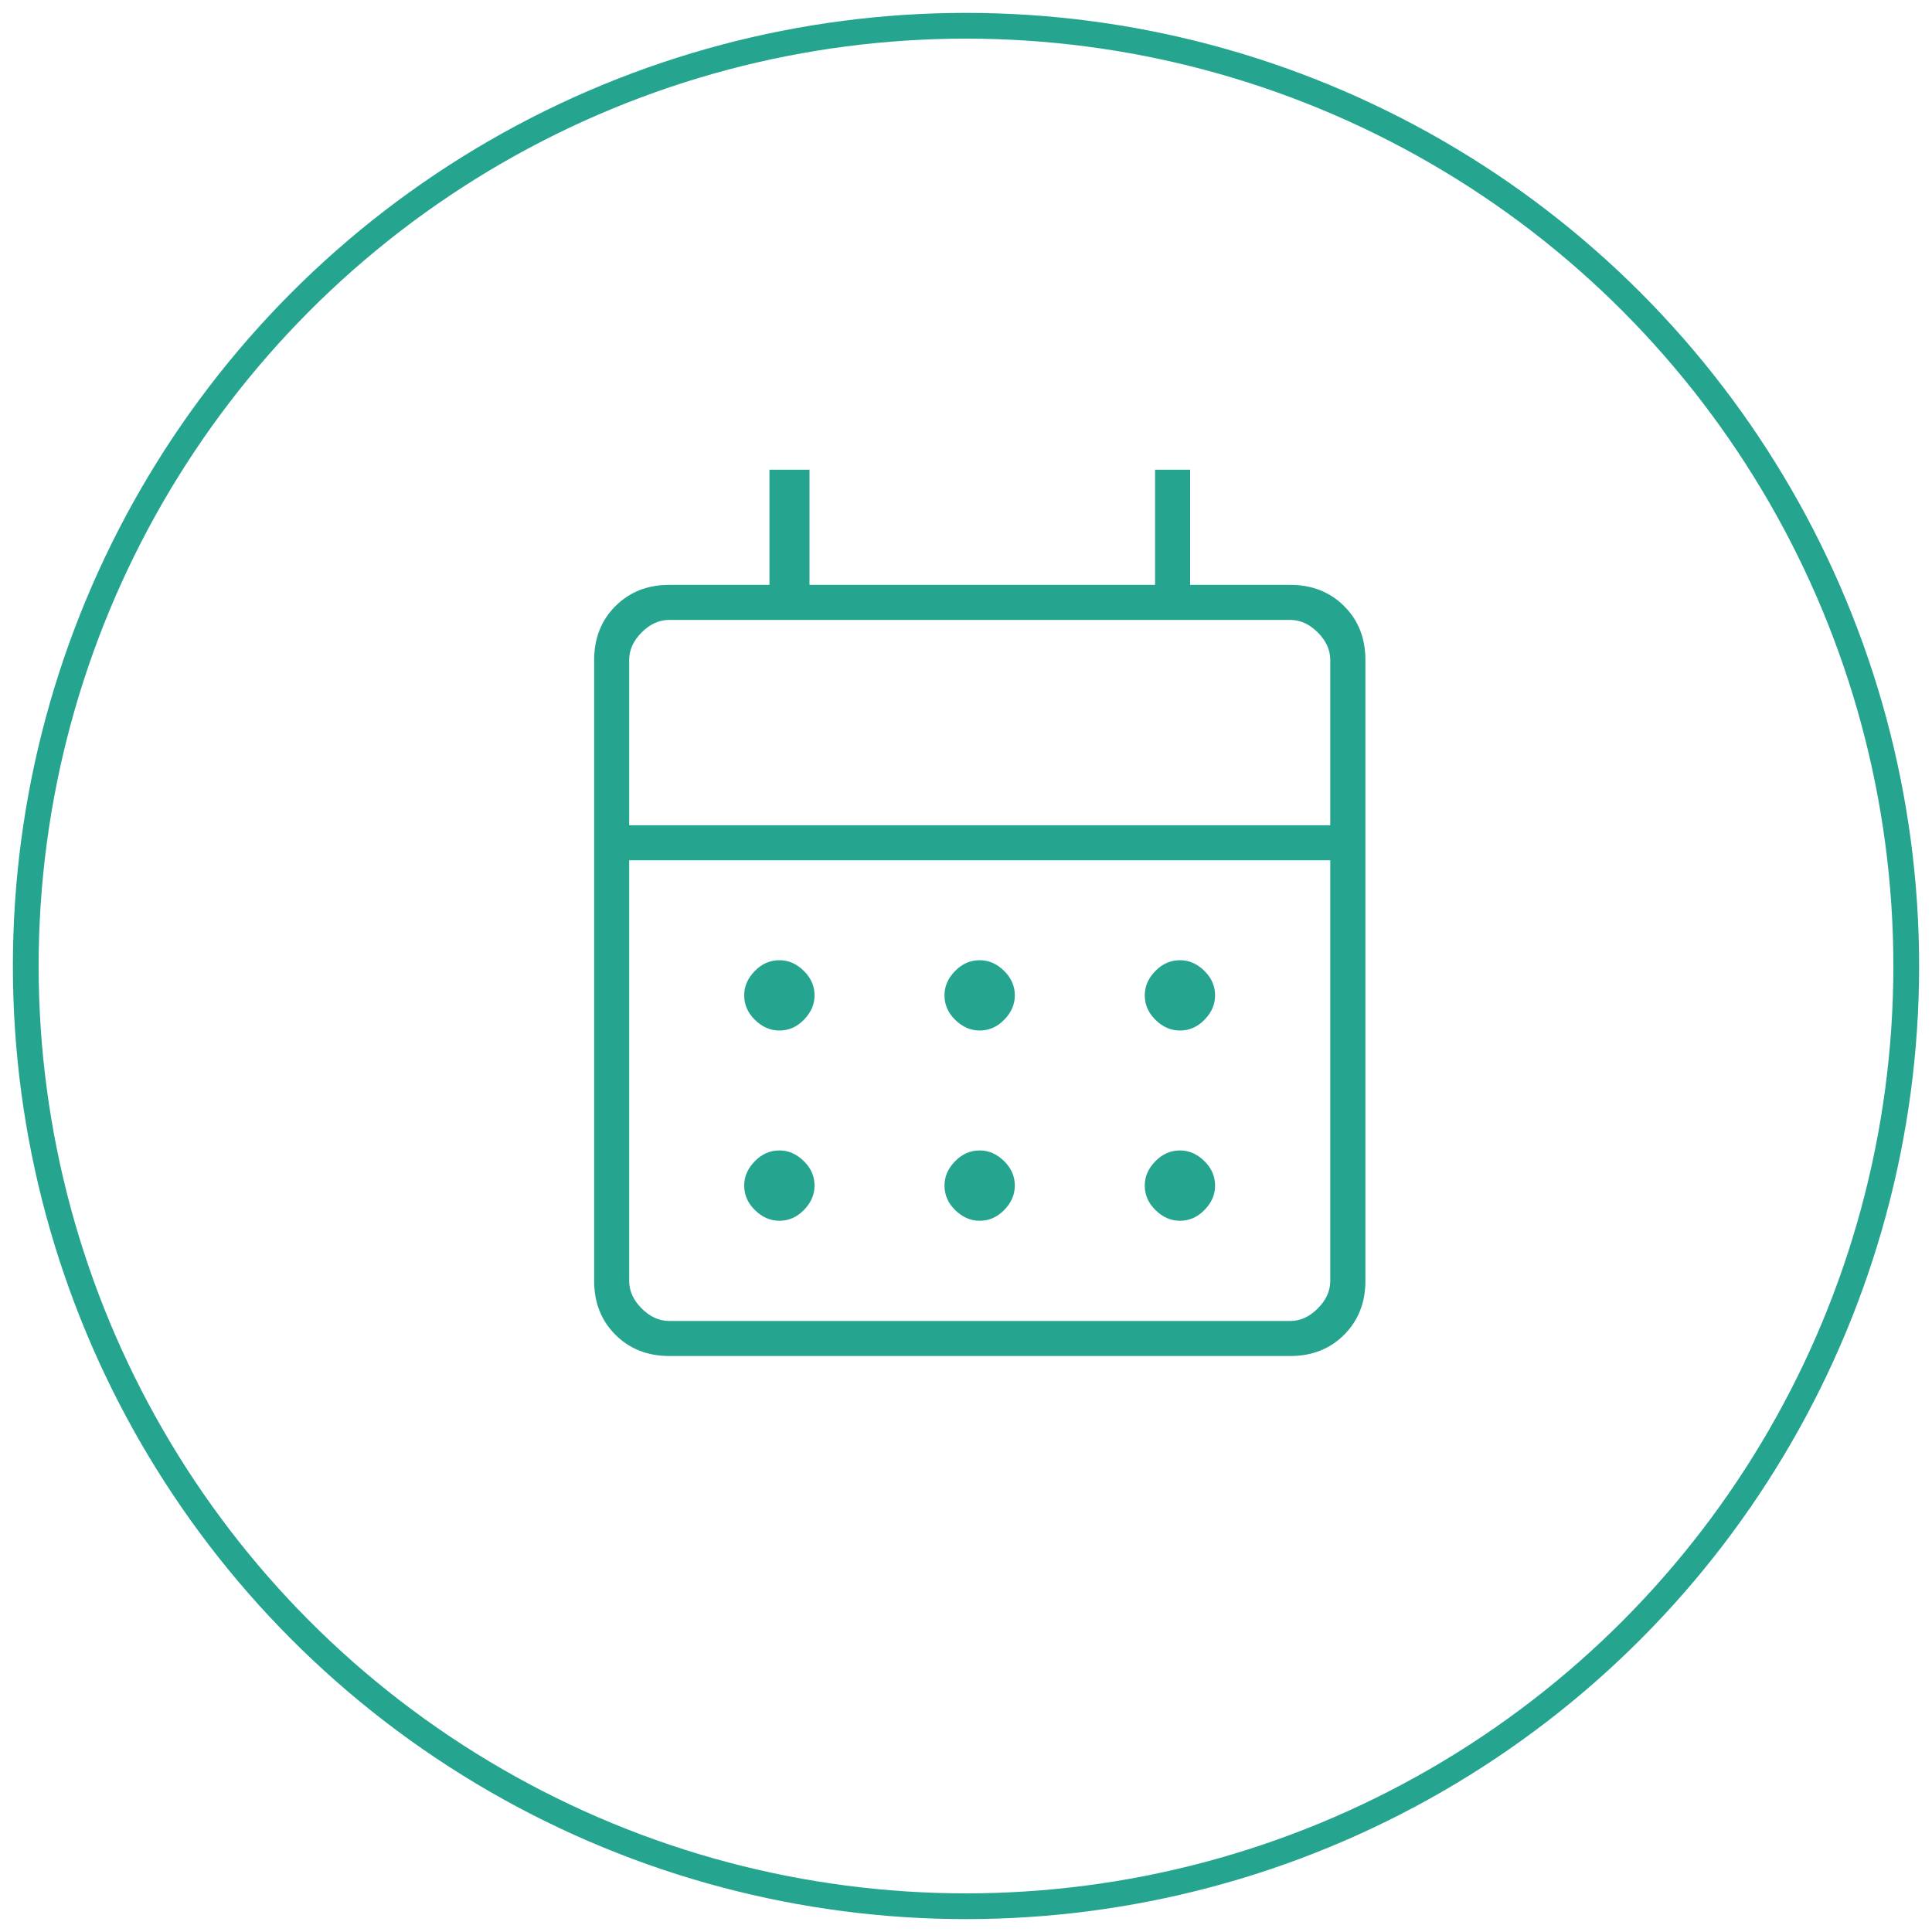
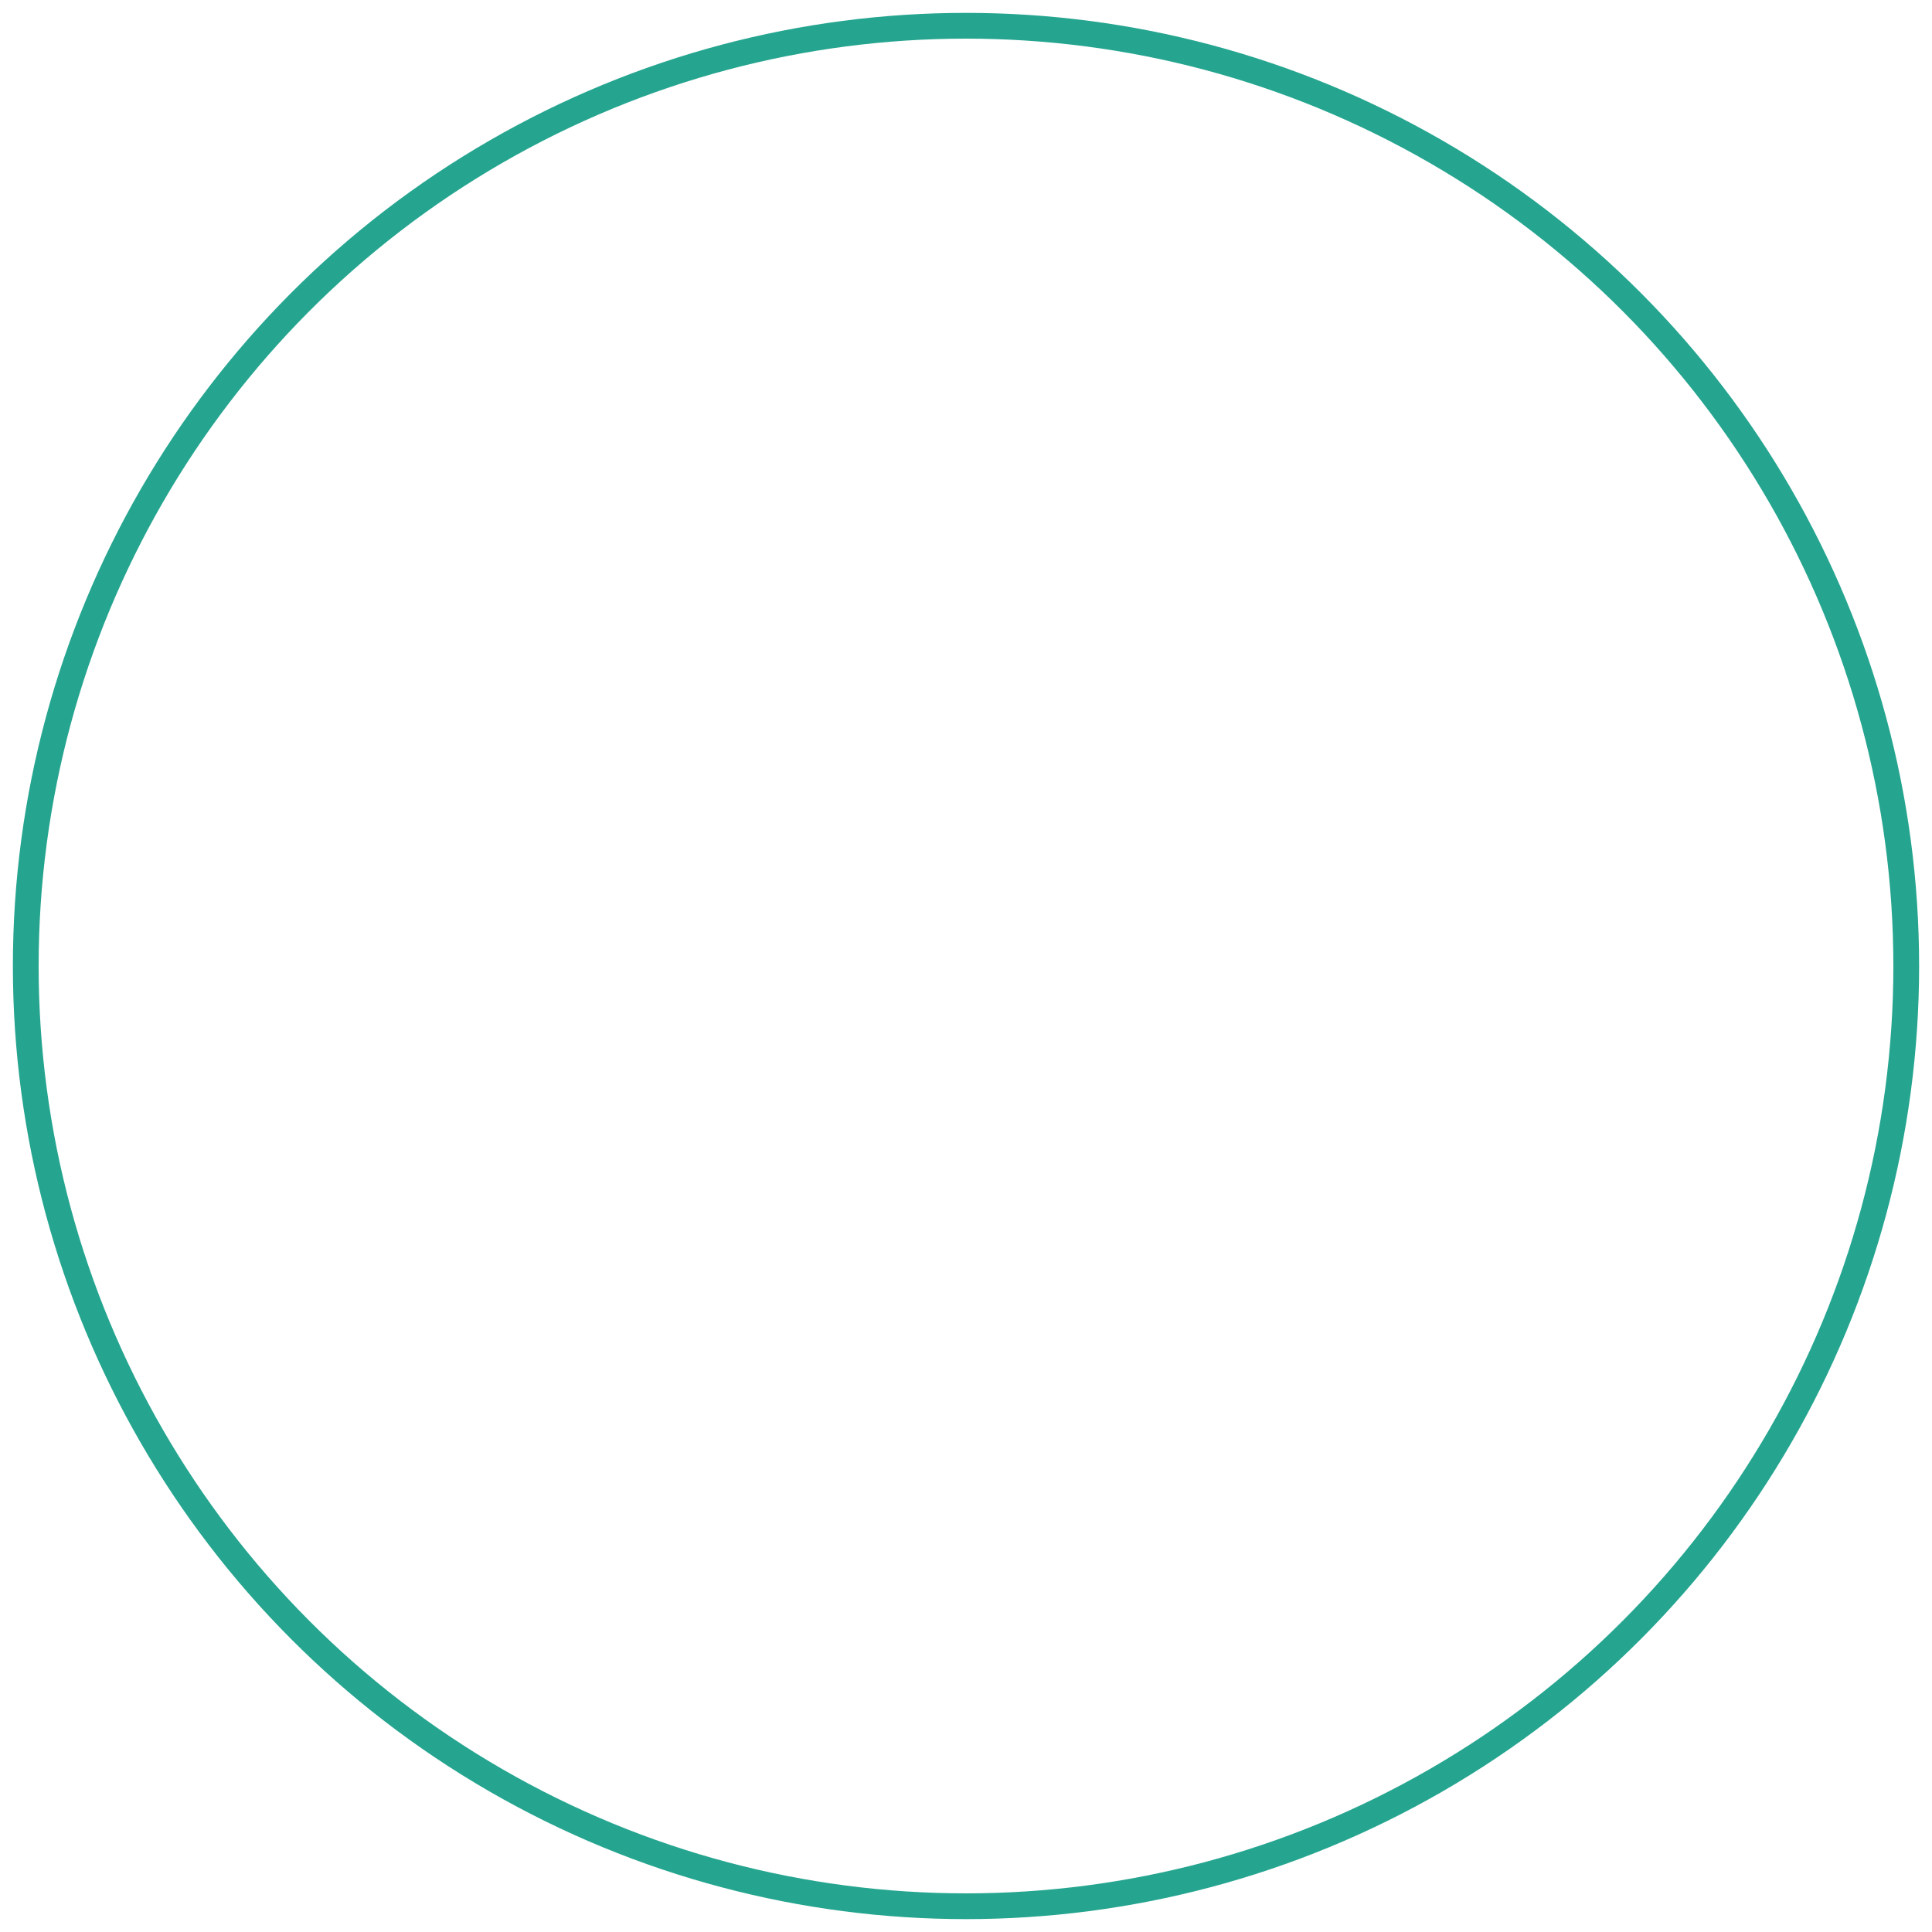
<svg xmlns="http://www.w3.org/2000/svg" id="Layer_1" viewBox="0 0 150 150">
  <defs>
    <style>.cls-1{fill:#25a58f;stroke-width:0px;}.cls-2{fill:none;stroke:#25a58f;stroke-miterlimit:10;stroke-width:2px;}</style>
  </defs>
  <circle class="cls-2" cx="75" cy="75" r="73" />
-   <path class="cls-1" d="m51.96,105.28c-1.68,0-3.08-.55-4.18-1.65s-1.65-2.49-1.65-4.18v-48.21c0-1.68.55-3.08,1.65-4.18s2.49-1.65,4.18-1.65h7.78v-8.94h3.11v8.94h26.83v-8.94h2.72v8.94h7.78c1.68,0,3.08.55,4.18,1.65s1.65,2.49,1.65,4.18v48.21c0,1.68-.55,3.08-1.65,4.18s-2.49,1.65-4.18,1.65h-48.21Zm0-2.72h48.21c.78,0,1.49-.32,2.14-.97s.97-1.36.97-2.14v-32.66h-54.43v32.66c0,.78.32,1.49.97,2.14s1.36.97,2.14.97Zm-3.11-38.49h54.43v-12.83c0-.78-.32-1.49-.97-2.14s-1.36-.97-2.14-.97h-48.21c-.78,0-1.49.32-2.14.97s-.97,1.36-.97,2.14v12.83Zm0,0v-15.94,15.94Zm27.21,15.94c-.71,0-1.34-.28-1.9-.83s-.83-1.18-.83-1.9.28-1.34.83-1.9,1.18-.83,1.9-.83,1.34.28,1.9.83.83,1.18.83,1.9-.28,1.34-.83,1.9-1.18.83-1.9.83Zm-15.55,0c-.71,0-1.34-.28-1.9-.83s-.83-1.18-.83-1.9.28-1.34.83-1.9,1.18-.83,1.9-.83,1.34.28,1.9.83.83,1.18.83,1.9-.28,1.34-.83,1.9-1.18.83-1.9.83Zm31.1,0c-.71,0-1.34-.28-1.9-.83s-.83-1.18-.83-1.9.28-1.34.83-1.9,1.18-.83,1.9-.83,1.34.28,1.9.83.83,1.18.83,1.9-.28,1.34-.83,1.9-1.18.83-1.9.83Zm-15.55,14.77c-.71,0-1.34-.28-1.9-.83s-.83-1.18-.83-1.9.28-1.34.83-1.9,1.18-.83,1.9-.83,1.34.28,1.9.83.83,1.18.83,1.9-.28,1.34-.83,1.9-1.18.83-1.9.83Zm-15.55,0c-.71,0-1.34-.28-1.9-.83s-.83-1.18-.83-1.9.28-1.34.83-1.9,1.18-.83,1.9-.83,1.34.28,1.9.83.83,1.18.83,1.9-.28,1.34-.83,1.9-1.18.83-1.9.83Zm31.1,0c-.71,0-1.34-.28-1.9-.83s-.83-1.18-.83-1.9.28-1.34.83-1.9,1.18-.83,1.9-.83,1.34.28,1.9.83.83,1.18.83,1.9-.28,1.34-.83,1.9-1.18.83-1.9.83Z" />
</svg>